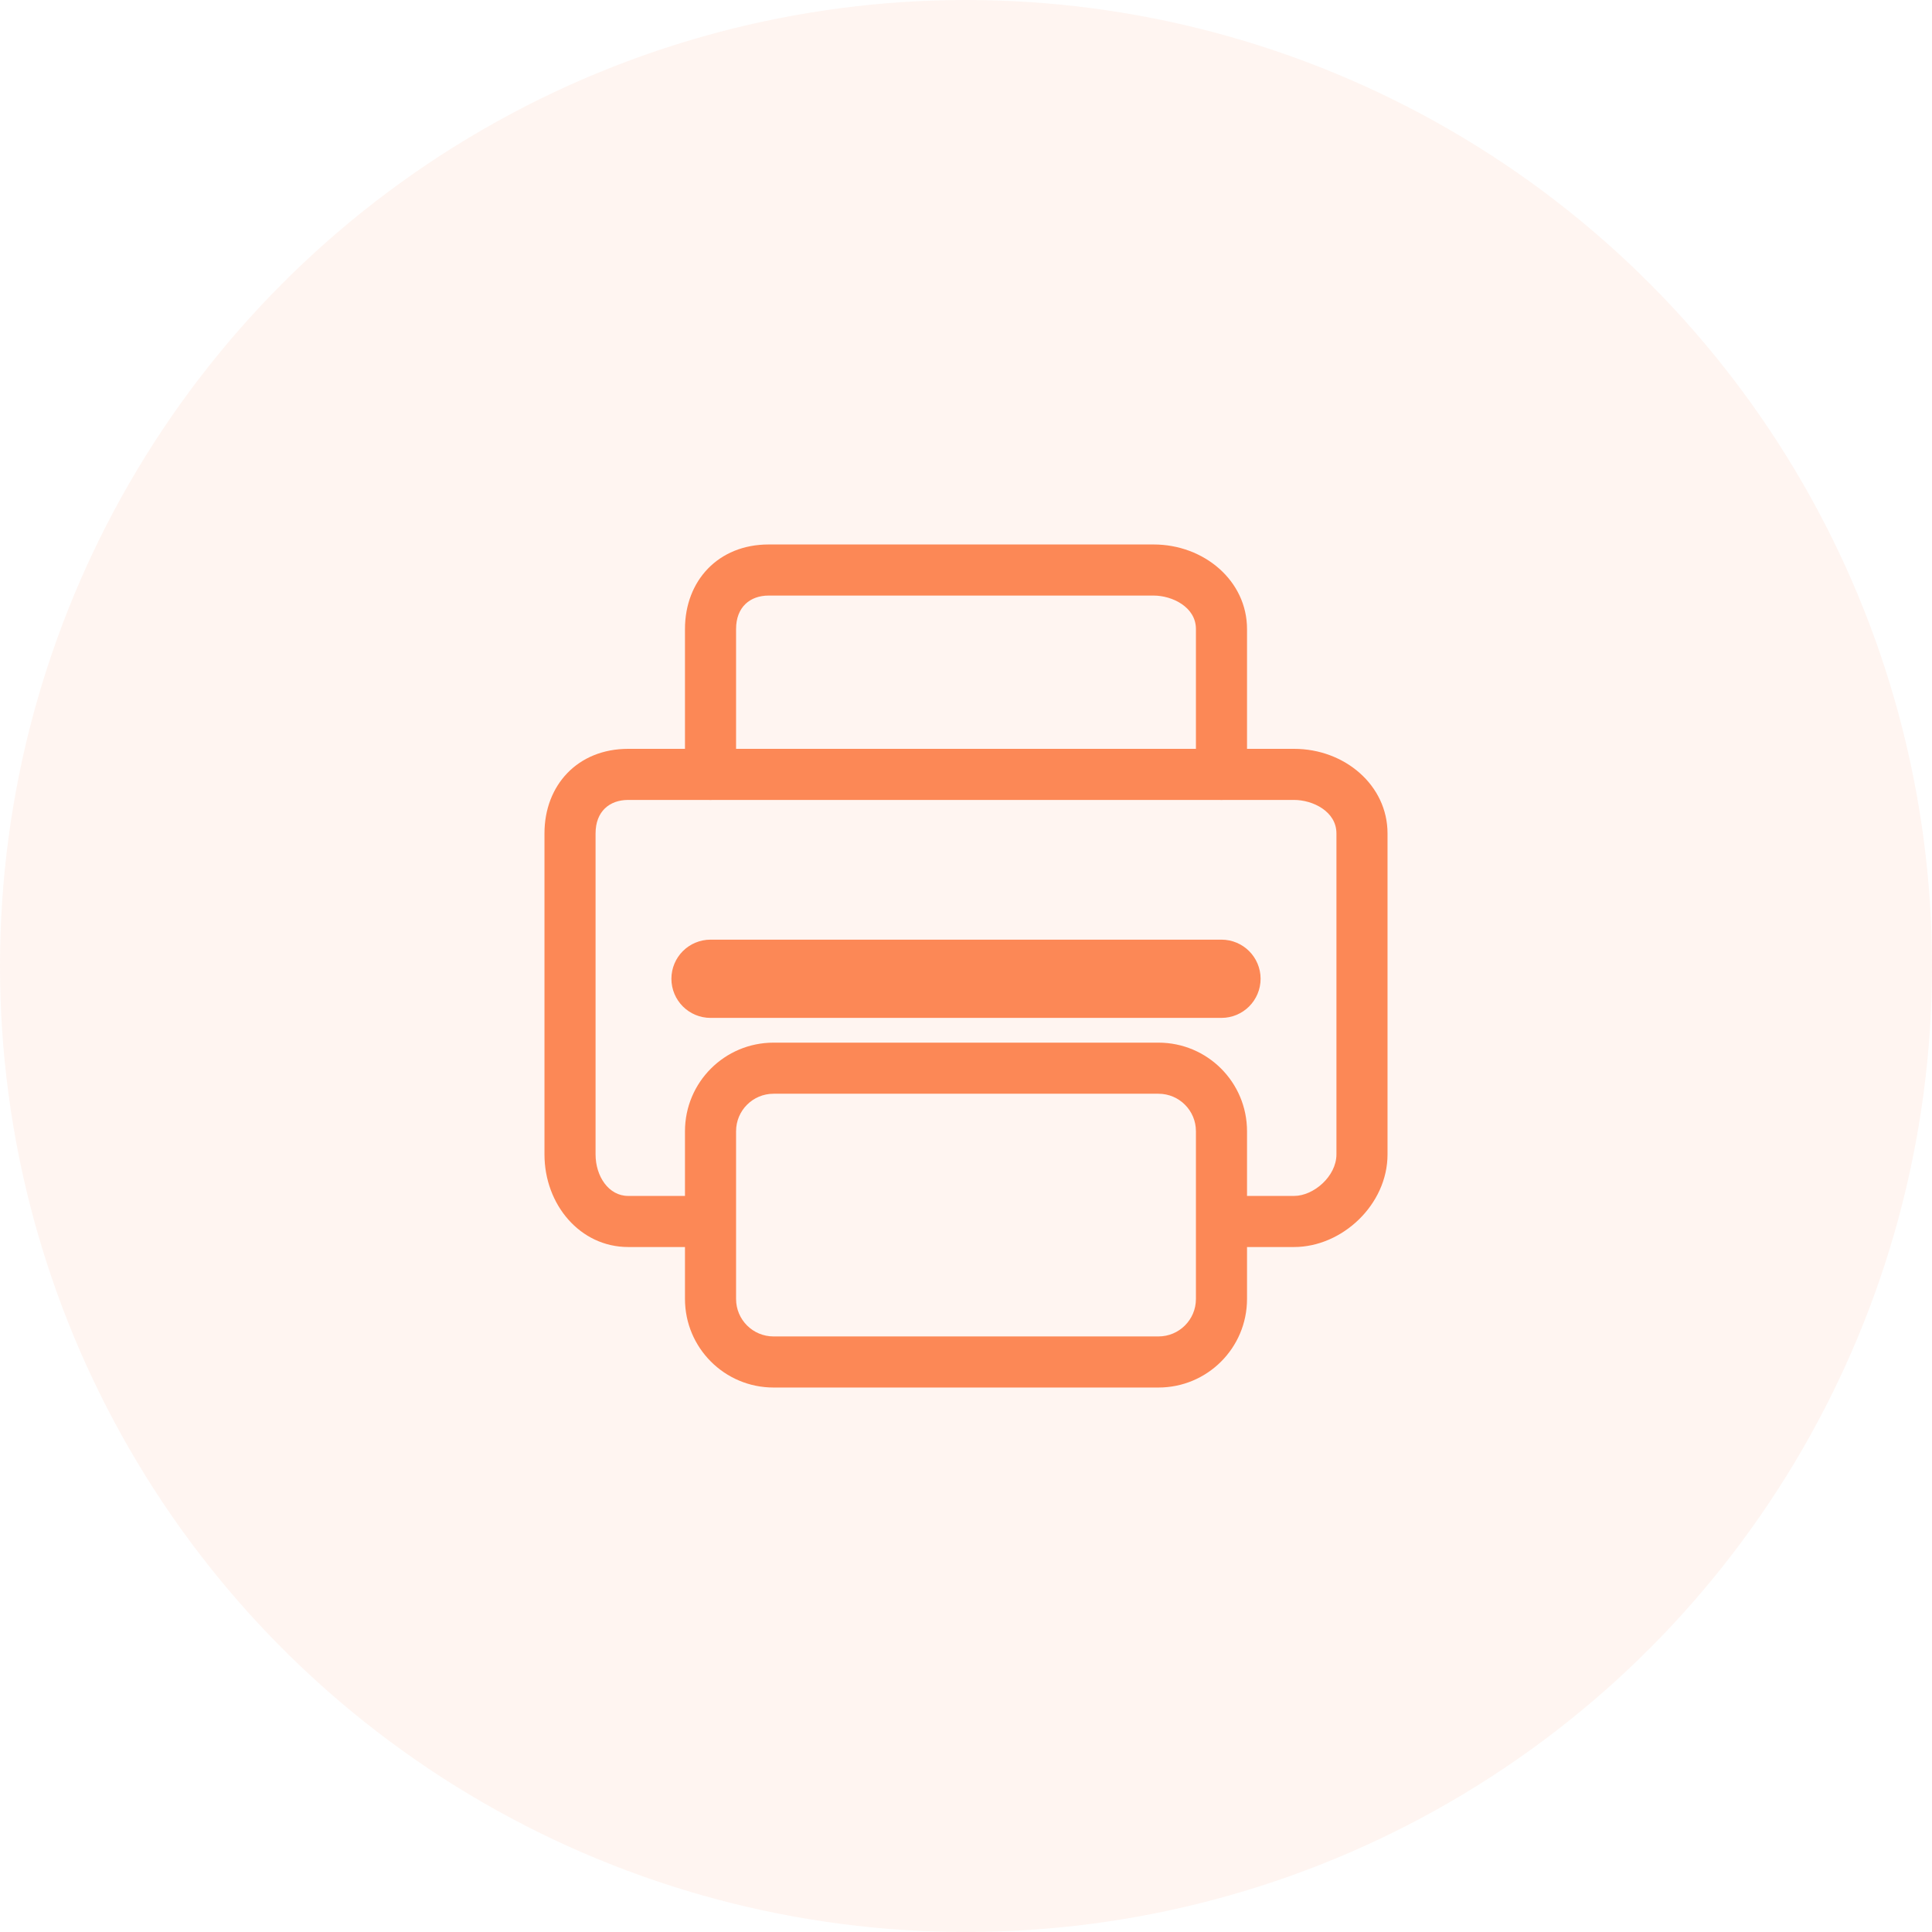
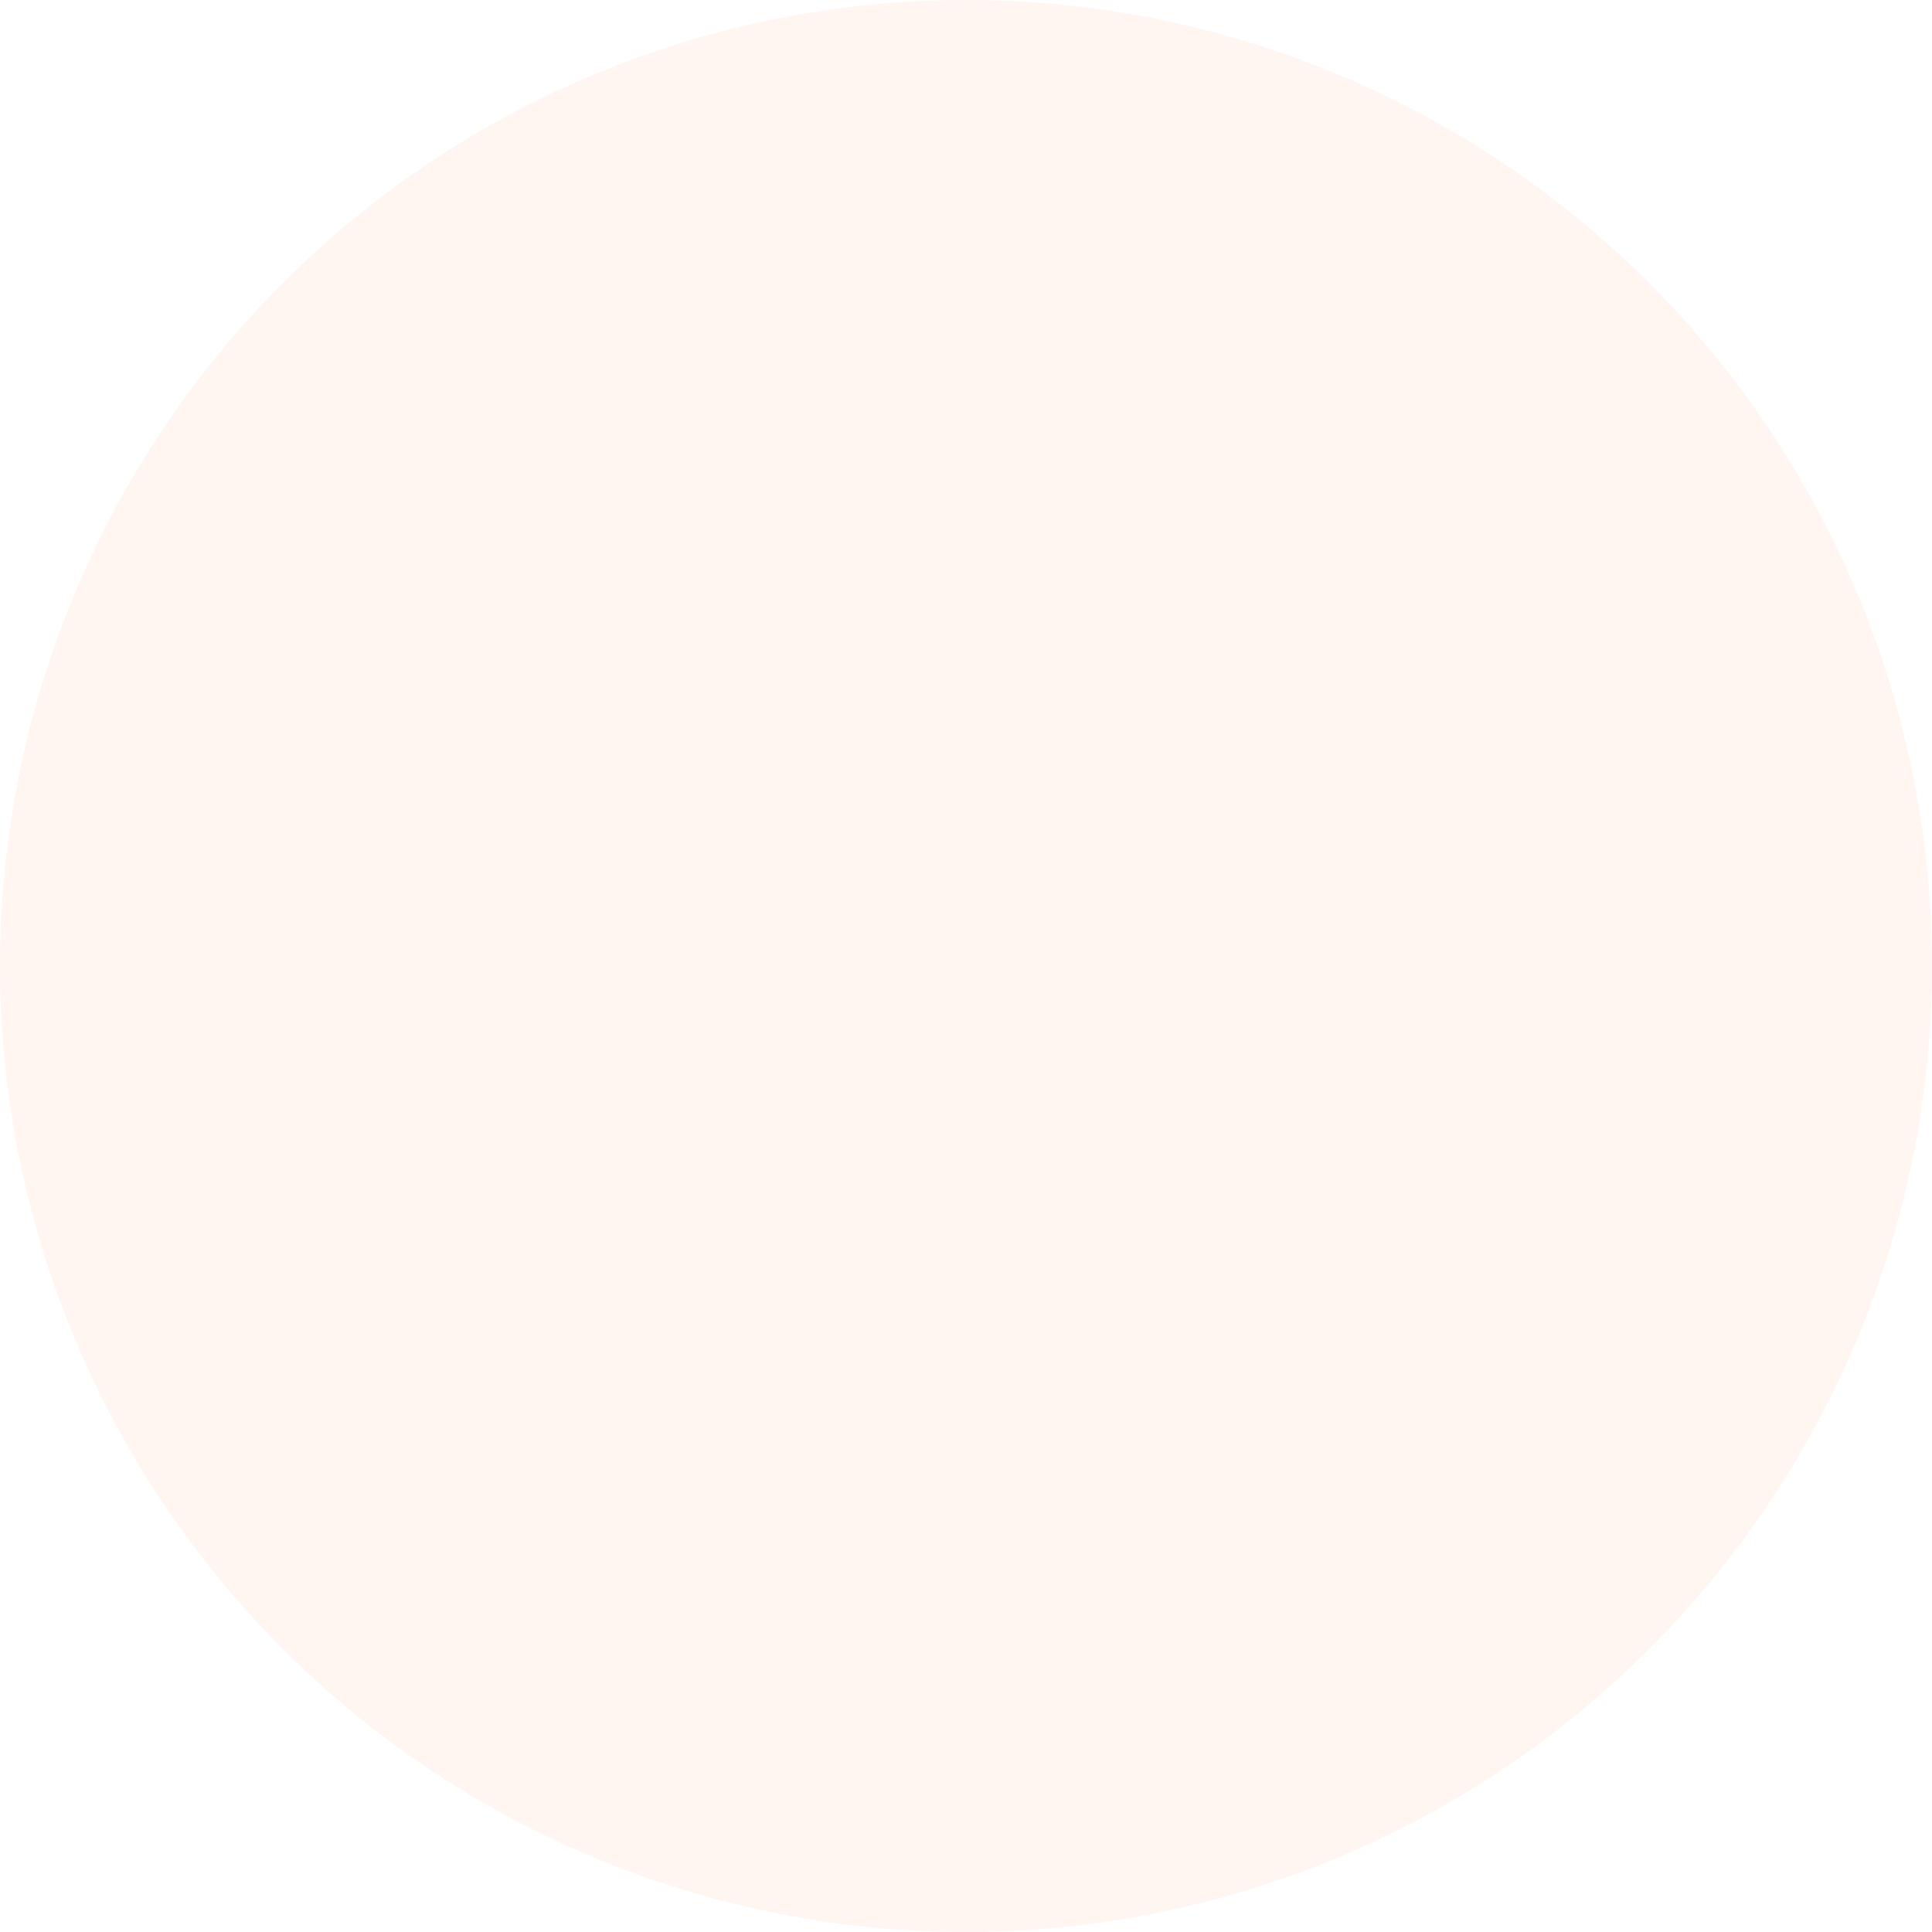
<svg xmlns="http://www.w3.org/2000/svg" width="110px" height="110px" viewBox="0 0 110 110" version="1.1">
  <title>远程异地打印</title>
  <g id="页面-1" stroke="none" stroke-width="1" fill="none" fill-rule="evenodd">
    <g id="20221013星火落地页" transform="translate(-759, -5635)" fill="#FC8856">
      <g id="编组-8" transform="translate(382, 5603)">
        <g id="编组-23" transform="translate(377, 32)">
          <circle id="椭圆形" opacity="0.08" cx="55" cy="55" r="55" />
-           <path d="M73.682,71 L69.996,71 C69.193,71 68.541,70.349 68.541,69.545 C68.541,68.743 69.193,68.091 69.996,68.091 L73.682,68.091 C74.798,68.091 76.091,66.966 76.091,65.729 L76.091,47.449 C76.091,46.199 74.742,45.545 73.682,45.545 L35.764,45.545 C34.705,45.545 33.909,46.199 33.909,47.449 L33.909,65.729 C33.909,66.966 34.649,68.091 35.764,68.091 L40.177,68.091 C40.981,68.091 41.632,68.743 41.632,69.545 C41.632,70.349 40.981,71 40.177,71 L35.764,71 C33.031,71 31,68.587 31,65.729 L31,47.449 C31,44.705 32.89,42.636 35.764,42.636 L73.682,42.636 C76.556,42.636 79,44.705 79,47.449 L79,65.729 C79,68.587 76.414,71 73.682,71" id="Fill-716" />
-           <path d="M68.091,64.405 C68.091,63.228 67.136,62.273 65.959,62.273 L44.041,62.273 C42.864,62.273 41.909,63.228 41.909,64.405 L41.909,73.959 C41.909,75.137 42.864,76.091 44.041,76.091 L65.959,76.091 C67.136,76.091 68.091,75.137 68.091,73.959 L68.091,64.405 Z M71,73.959 C71,76.743 68.743,79 65.959,79 L44.041,79 C41.257,79 39,76.743 39,73.959 L39,64.405 C39,61.621 41.257,59.364 44.041,59.364 L65.959,59.364 C68.743,59.364 71,61.621 71,64.405 L71,73.959 L71,73.959 Z" id="Fill-717" />
-           <path d="M69.545,45.545 C68.743,45.545 68.091,44.895 68.091,44.091 L68.091,35.812 C68.091,34.563 66.742,33.909 65.682,33.909 L43.764,33.909 C42.705,33.909 41.909,34.563 41.909,35.812 L41.909,44.091 C41.909,44.895 41.258,45.545 40.455,45.545 C39.651,45.545 39,44.895 39,44.091 L39,35.812 C39,33.069 40.89,31 43.764,31 L65.682,31 C68.556,31 71,33.069 71,35.812 L71,44.091 C71,44.895 70.349,45.545 69.545,45.545" id="Fill-718" />
-           <path d="M69.545,56.455 L40.455,56.455 C40.052,56.455 39.727,56.129 39.727,55.727 C39.727,55.326 40.052,55 40.455,55 L69.545,55 C69.947,55 70.273,55.326 70.273,55.727 C70.273,56.129 69.947,56.455 69.545,56.455" id="Fill-721" stroke="#FC8856" stroke-width="3" />
        </g>
      </g>
    </g>
  </g>
</svg>